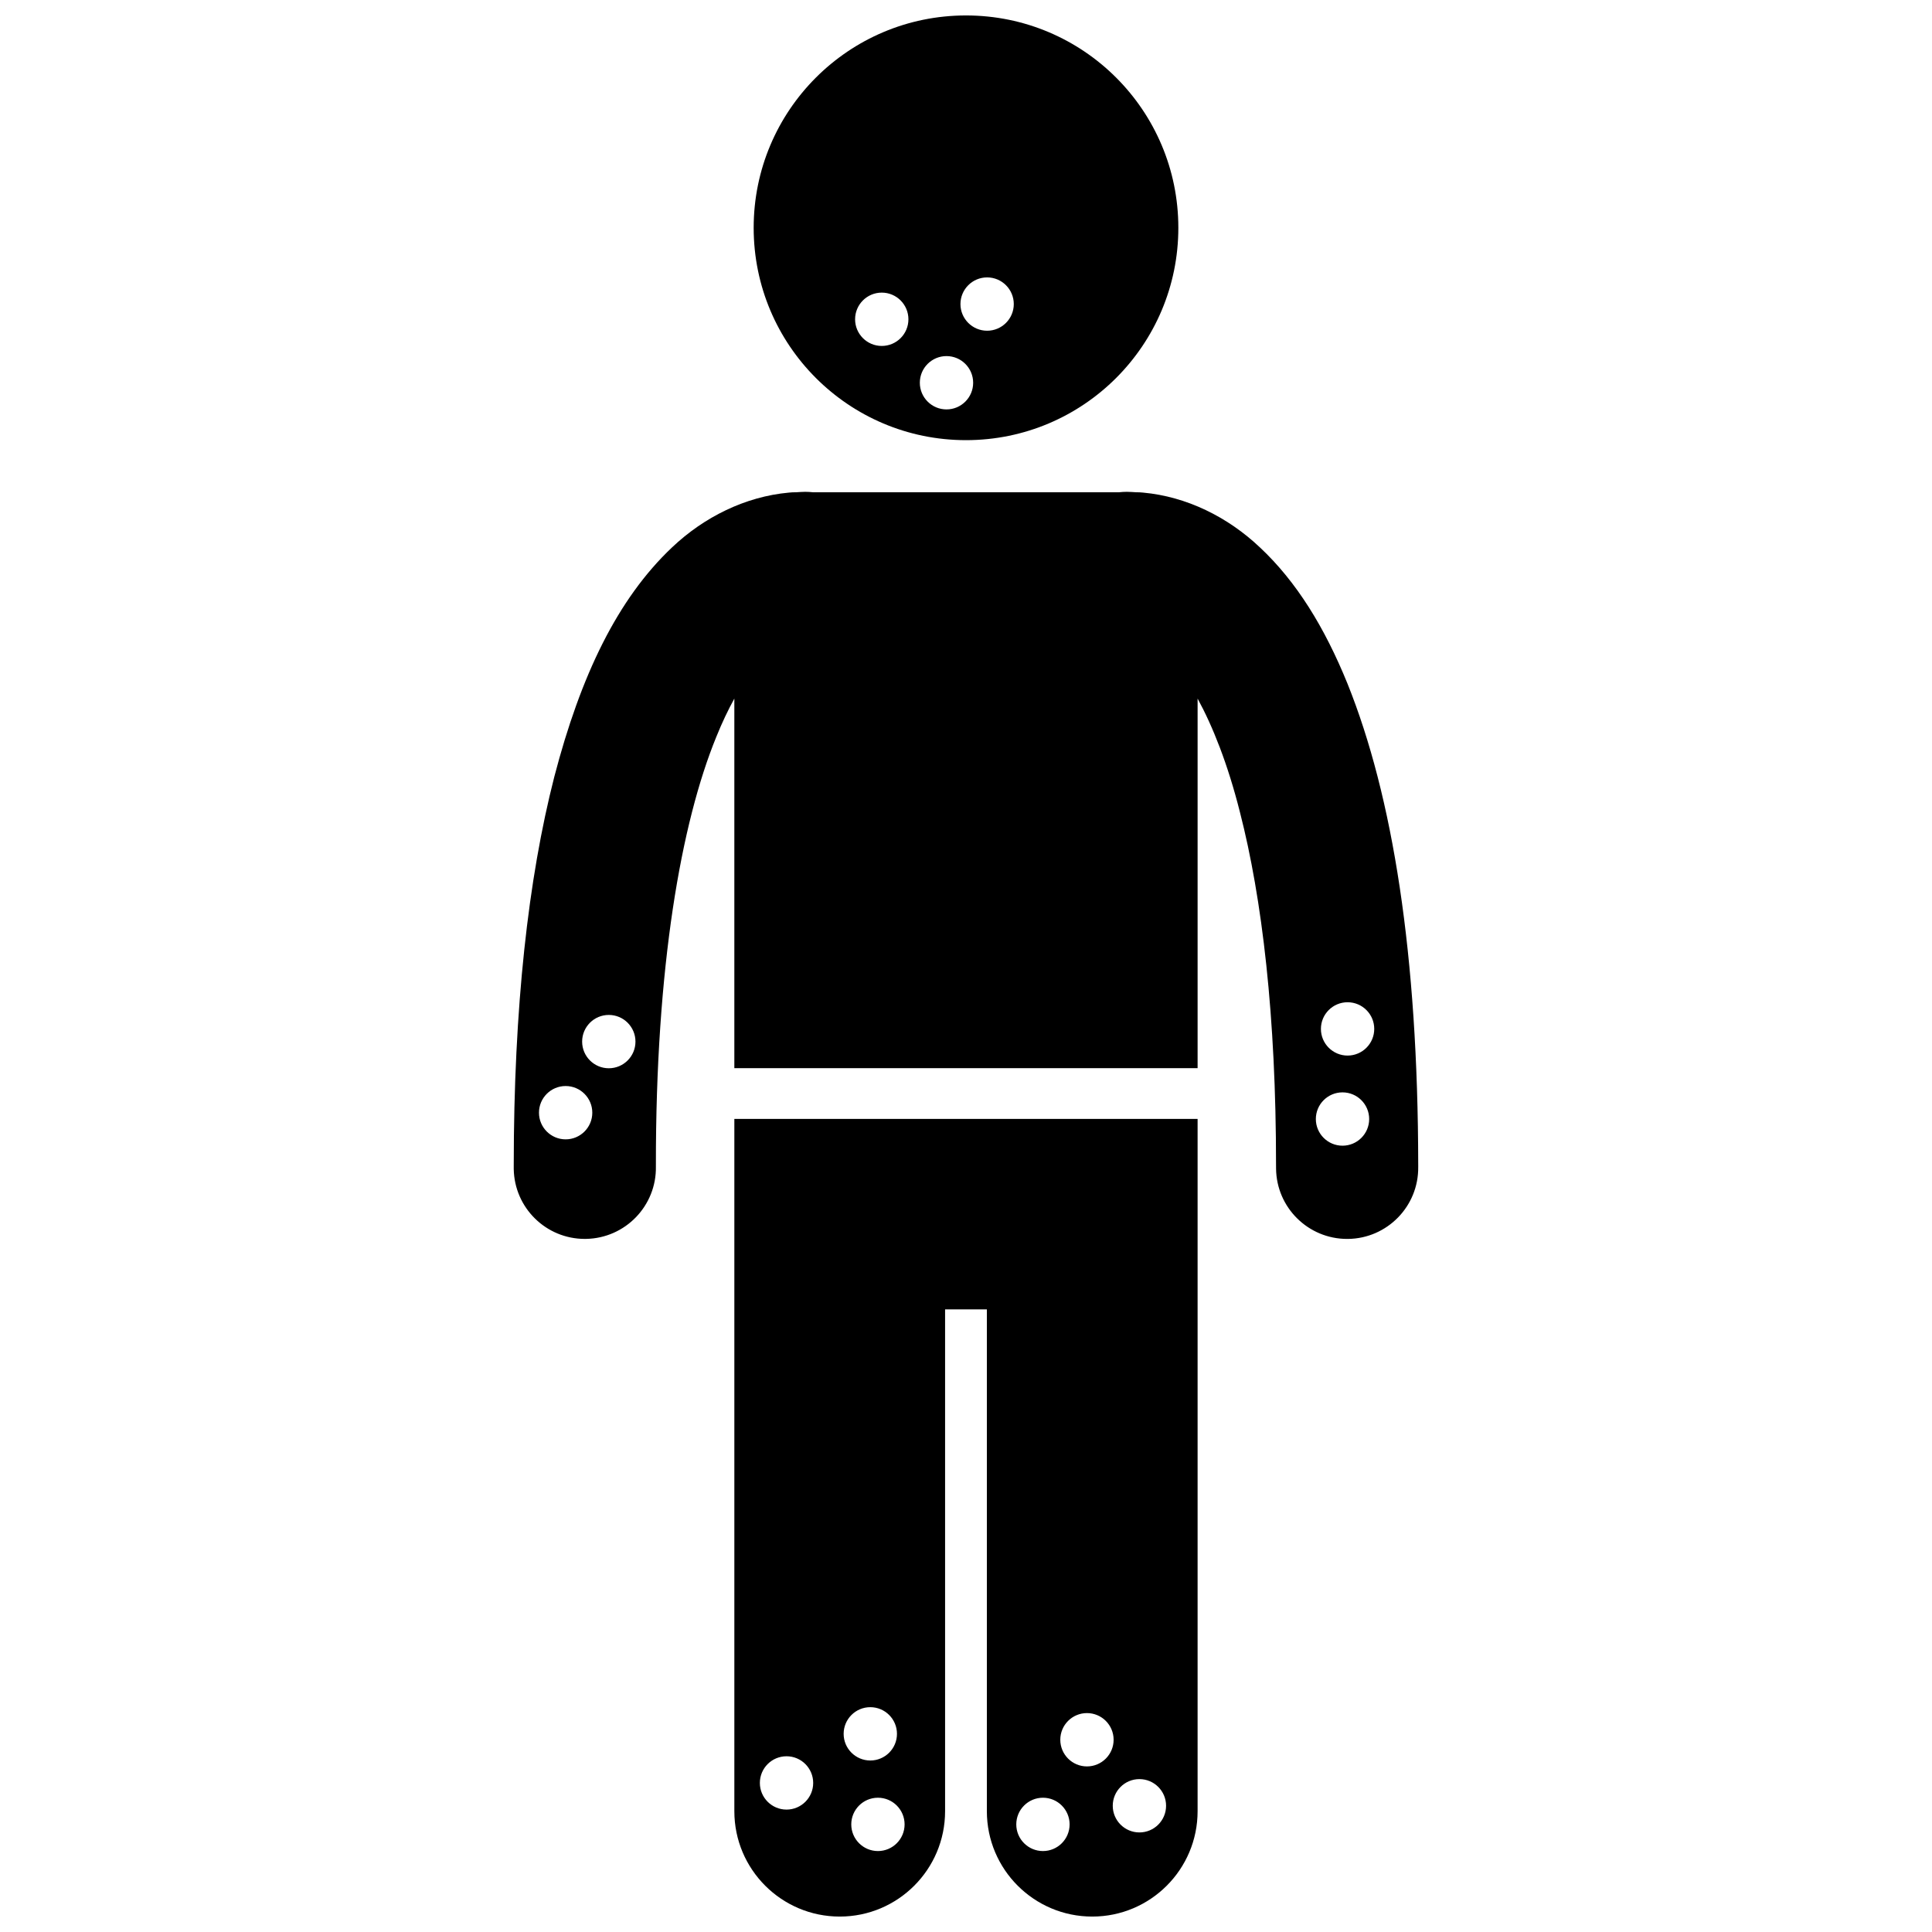
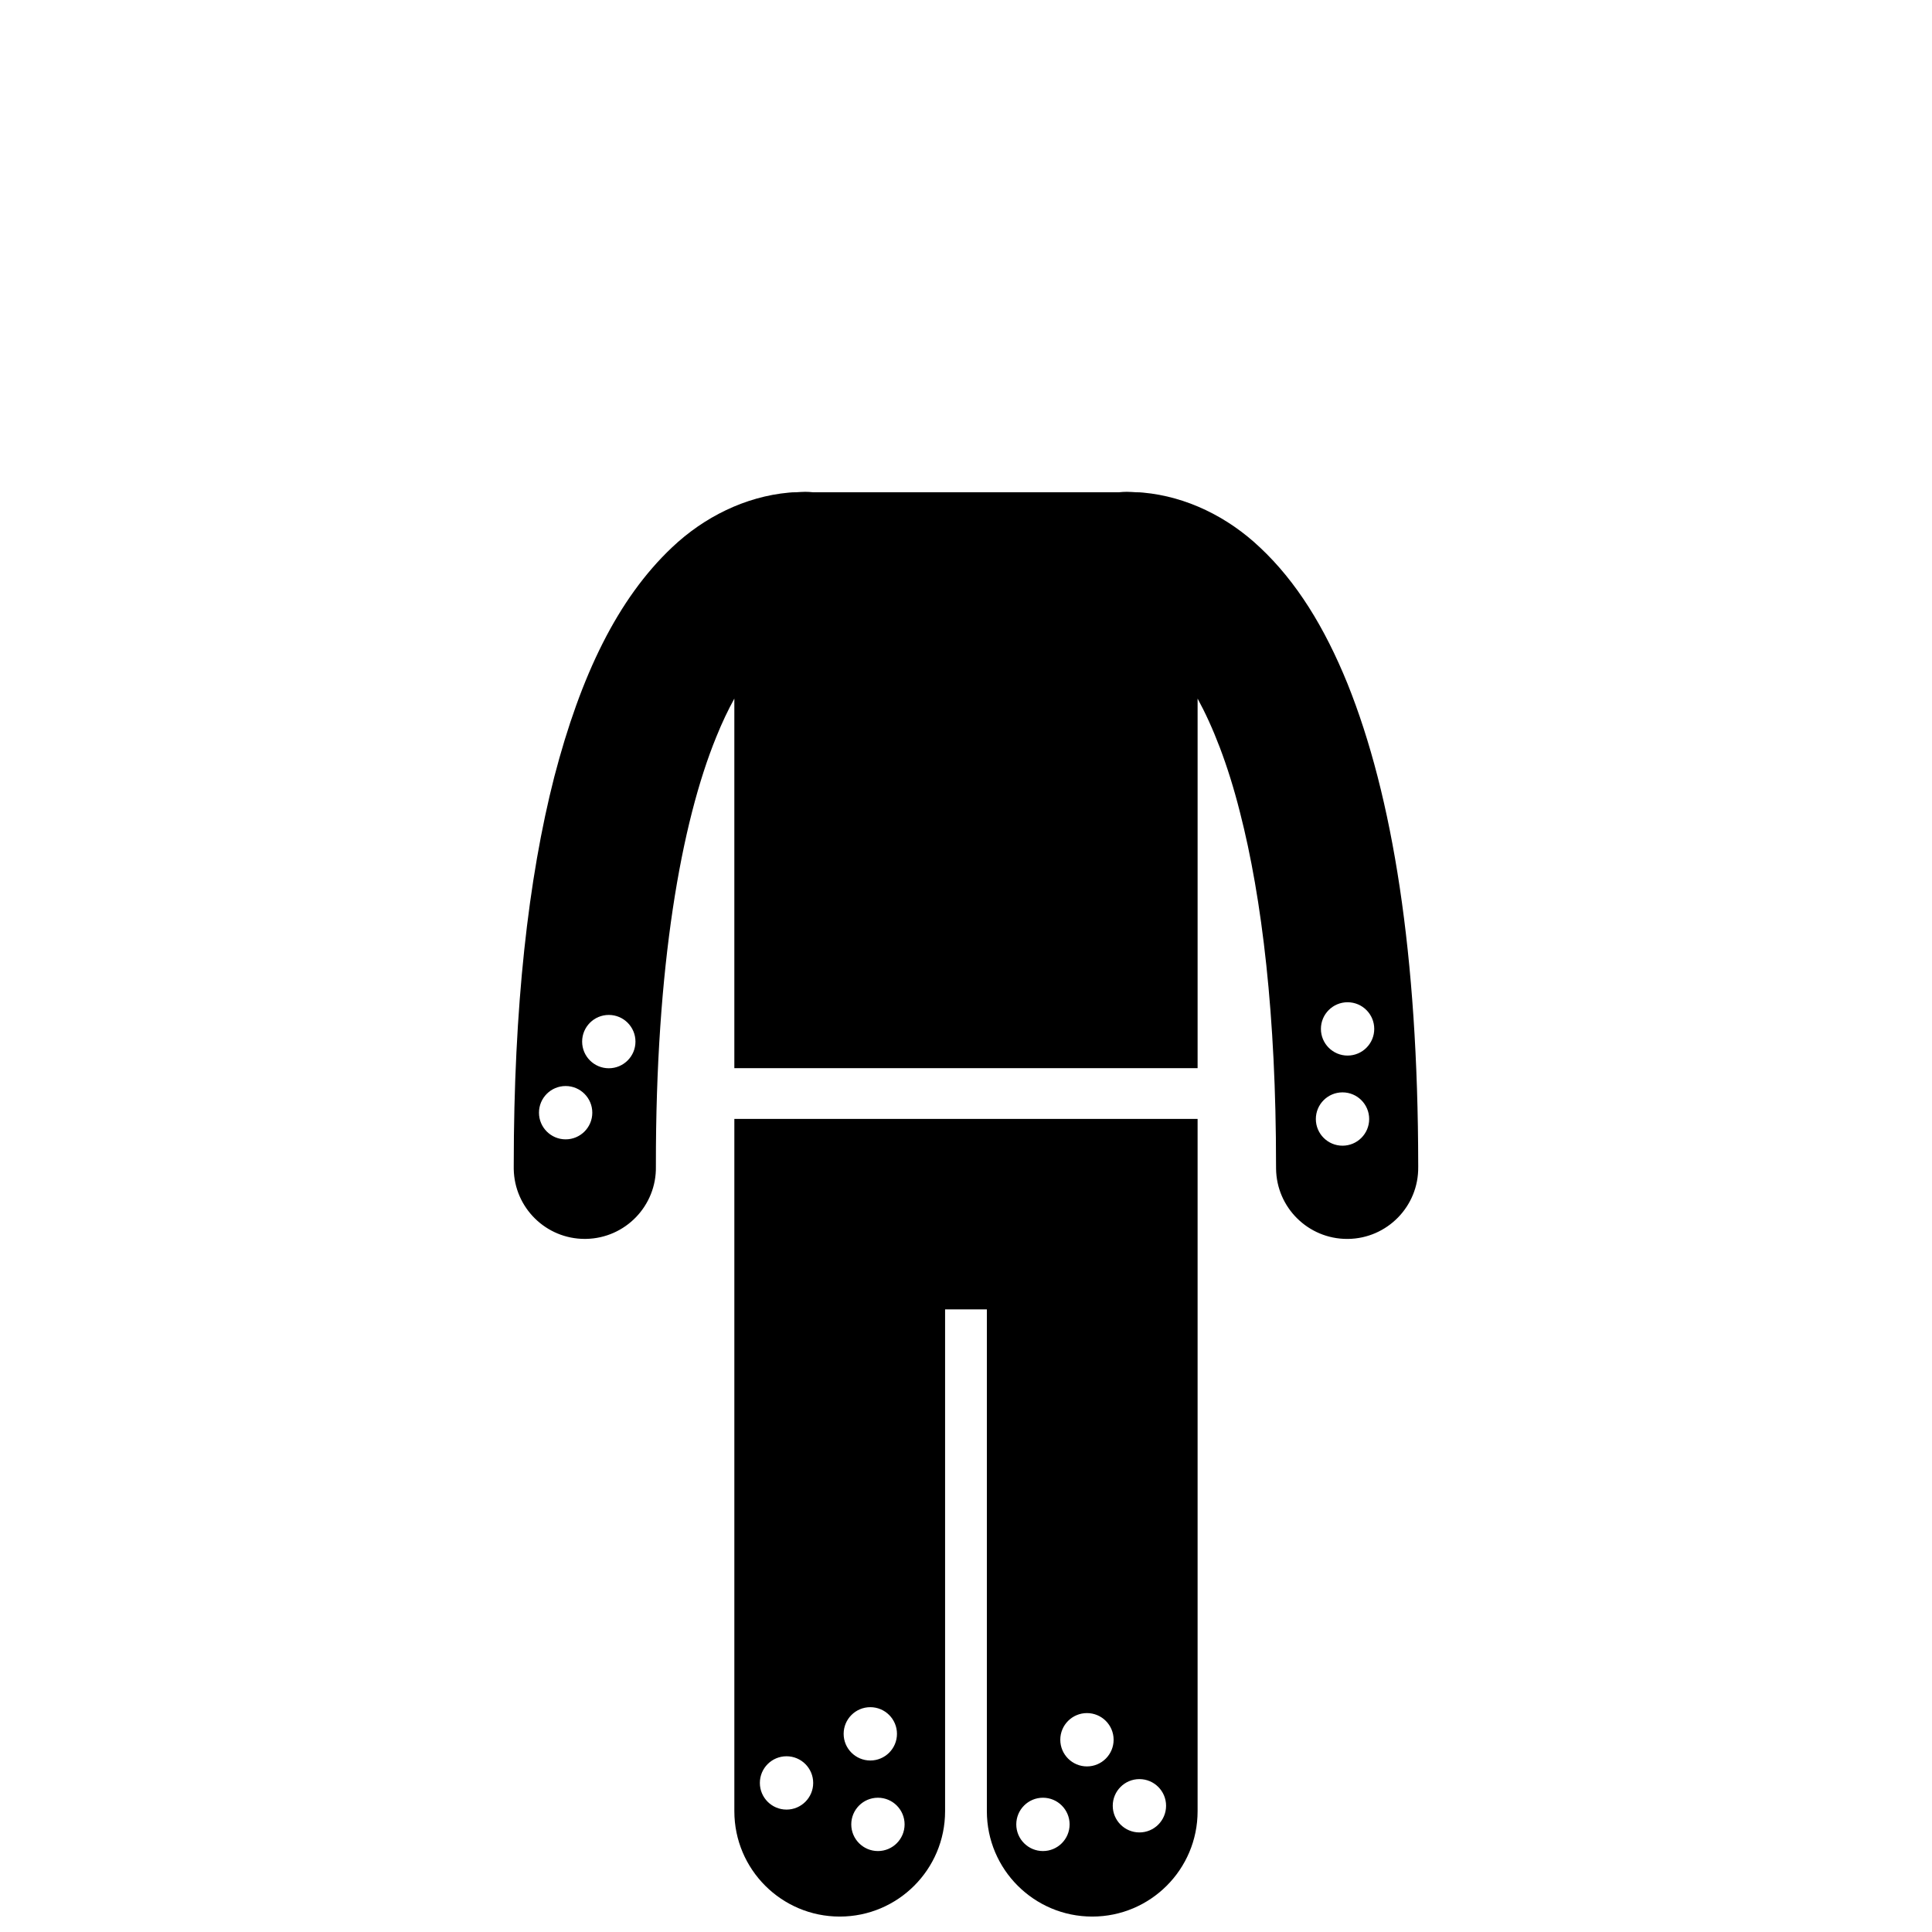
<svg xmlns="http://www.w3.org/2000/svg" width="800px" height="800px" version="1.1" viewBox="144 144 512 512">
  <defs>
    <clipPath id="b">
      <path d="m338 440h124v211.9h-124z" />
    </clipPath>
    <clipPath id="a">
      <path d="m343 148.09h114v112.91h-114z" />
    </clipPath>
  </defs>
  <g clip-path="url(#b)">
    <path d="m338.61 440.53v183.46c0 15.418 12.504 27.922 27.93 27.922 15.414 0 27.918-12.504 27.918-27.922v-132.99h11.07v132.99c0 15.418 12.504 27.922 27.926 27.922 15.418 0 27.922-12.504 27.922-27.922v-183.46zm13.828 183.03c-3.898 0-7.066-3.164-7.066-7.066 0-3.902 3.164-7.066 7.066-7.066 3.898 0 7.066 3.164 7.066 7.066 0 3.902-3.168 7.066-7.066 7.066zm24.223 10.988c-3.898 0-7.066-3.164-7.066-7.066 0-3.902 3.164-7.066 7.066-7.066 3.898 0 7.066 3.164 7.066 7.066-0.004 3.902-3.168 7.066-7.066 7.066zm-9.086-31.062c0-3.902 3.164-7.066 7.066-7.066 3.898 0 7.066 3.164 7.066 7.066 0 3.902-3.164 7.066-7.066 7.066-3.898-0.004-7.066-3.164-7.066-7.066zm52.816 31.062c-3.898 0-7.066-3.164-7.066-7.066 0-3.902 3.164-7.066 7.066-7.066 3.898 0 7.066 3.164 7.066 7.066 0 3.902-3.164 7.066-7.066 7.066zm11.664-22.43c-3.902 0-7.066-3.164-7.066-7.066s3.164-7.066 7.066-7.066c3.898 0 7.066 3.164 7.066 7.066 0 3.906-3.168 7.066-7.066 7.066zm13.902 17.496c-3.898 0-7.066-3.164-7.066-7.066 0-3.902 3.164-7.066 7.066-7.066 3.898 0 7.066 3.164 7.066 7.066 0 3.902-3.164 7.066-7.066 7.066z" />
  </g>
  <g clip-path="url(#a)">
-     <path d="m343.73 204.37c0 31.082 25.191 56.277 56.27 56.277 31.086 0 56.273-25.199 56.273-56.277 0.004-31.082-25.184-56.277-56.27-56.277-31.082 0-56.273 25.195-56.273 56.277zm33.945 31.309c-3.898 0-7.066-3.164-7.066-7.066 0-3.902 3.164-7.066 7.066-7.066 3.898 0 7.066 3.164 7.066 7.066 0 3.906-3.168 7.066-7.066 7.066zm17.156 16.82c-3.898 0-7.066-3.164-7.066-7.066s3.164-7.066 7.066-7.066c3.898 0 7.066 3.164 7.066 7.066 0 3.906-3.168 7.066-7.066 7.066zm10.766-34.984c3.898 0 7.066 3.164 7.066 7.066 0 3.902-3.164 7.066-7.066 7.066-3.898 0-7.066-3.164-7.066-7.066 0-3.906 3.168-7.066 7.066-7.066z" />
-   </g>
+     </g>
  <path d="m477.88 289.06c-8.5-8.059-19.434-13.469-30.949-14.516-0.559-0.059-1.125-0.09-1.699-0.09h-0.176c-0.816-0.039-1.625-0.125-2.445-0.117-0.699 0-1.391 0.047-2.066 0.117h-81.113c-0.672-0.074-1.355-0.117-2.047-0.117-0.801-0.004-1.594 0.078-2.391 0.117h-0.234c-0.582 0-1.156 0.035-1.723 0.094-11.516 1.051-22.438 6.457-30.938 14.512-14.473 13.691-24.195 33.895-31.211 60.82-6.906 26.98-10.734 61.035-10.742 102.95 0 0.137-0.004 0.477 0 0.98 0.18 10.293 8.57 18.512 18.824 18.512 0.117 0 0.227 0 0.34-0.004 10.402-0.184 18.691-8.762 18.508-19.164v-0.324c-0.059-52.75 6.691-90.738 15.992-113.51 1.551-3.859 3.172-7.227 4.797-10.188v97.938h122.77v-97.941c4.012 7.352 8.008 17.355 11.219 30.109 5.863 22.785 9.582 54.012 9.566 93.582 0 0.145 0 0.441 0.008 0.883 0.113 10.328 8.523 18.625 18.832 18.625h0.223c10.402-0.121 18.738-8.652 18.617-19.055v-0.453c-0.055-55.906-6.727-97.746-18.738-127.63-6.066-14.93-13.52-27.043-23.219-36.129zm-183.98 156.88c-3.898 0-7.066-3.164-7.066-7.066 0-3.902 3.164-7.066 7.066-7.066 3.898 0 7.066 3.164 7.066 7.066 0 3.902-3.164 7.066-7.066 7.066zm11.438-18.84c-3.898 0-7.066-3.164-7.066-7.066s3.164-7.066 7.066-7.066c3.898 0 7.066 3.164 7.066 7.066 0 3.906-3.164 7.066-7.066 7.066zm194.44 20.52c-3.898 0-7.066-3.164-7.066-7.066s3.164-7.066 7.066-7.066c3.898 0 7.066 3.164 7.066 7.066 0 3.906-3.164 7.066-7.066 7.066zm8.41-30.949c0 3.902-3.164 7.066-7.066 7.066-3.898 0-7.066-3.164-7.066-7.066 0-3.902 3.164-7.066 7.066-7.066 3.902 0.004 7.066 3.164 7.066 7.066z" />
</svg>